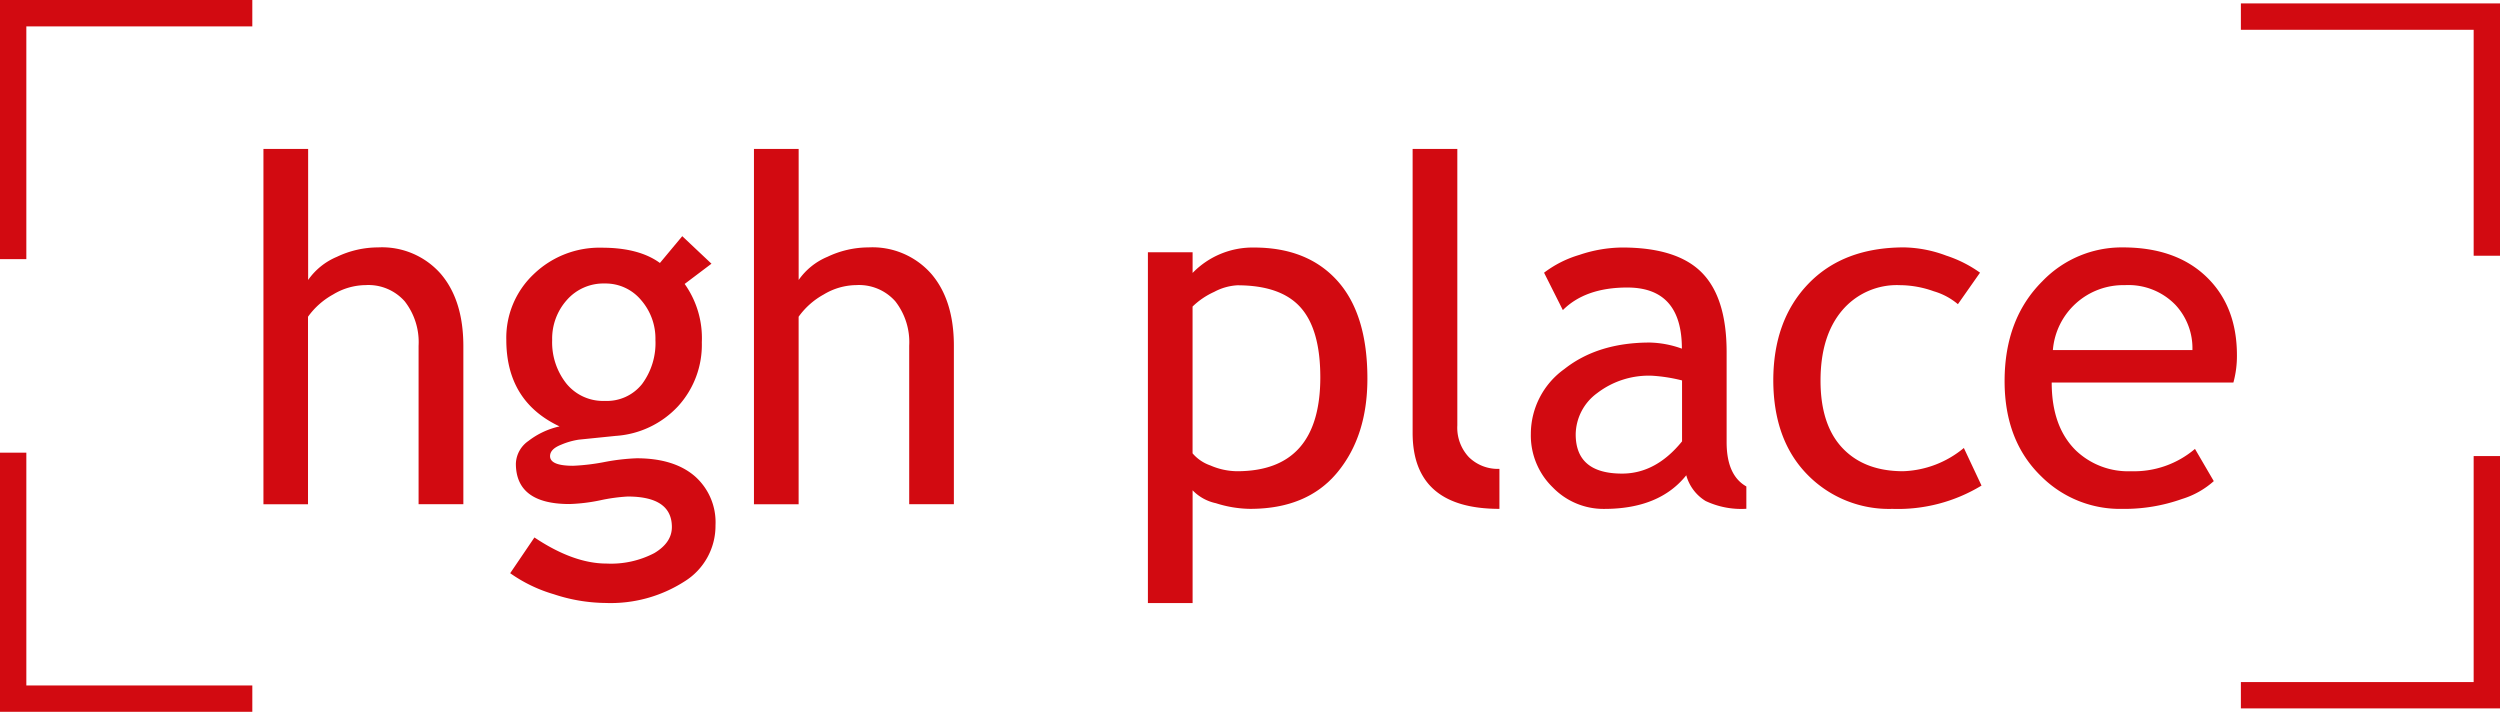
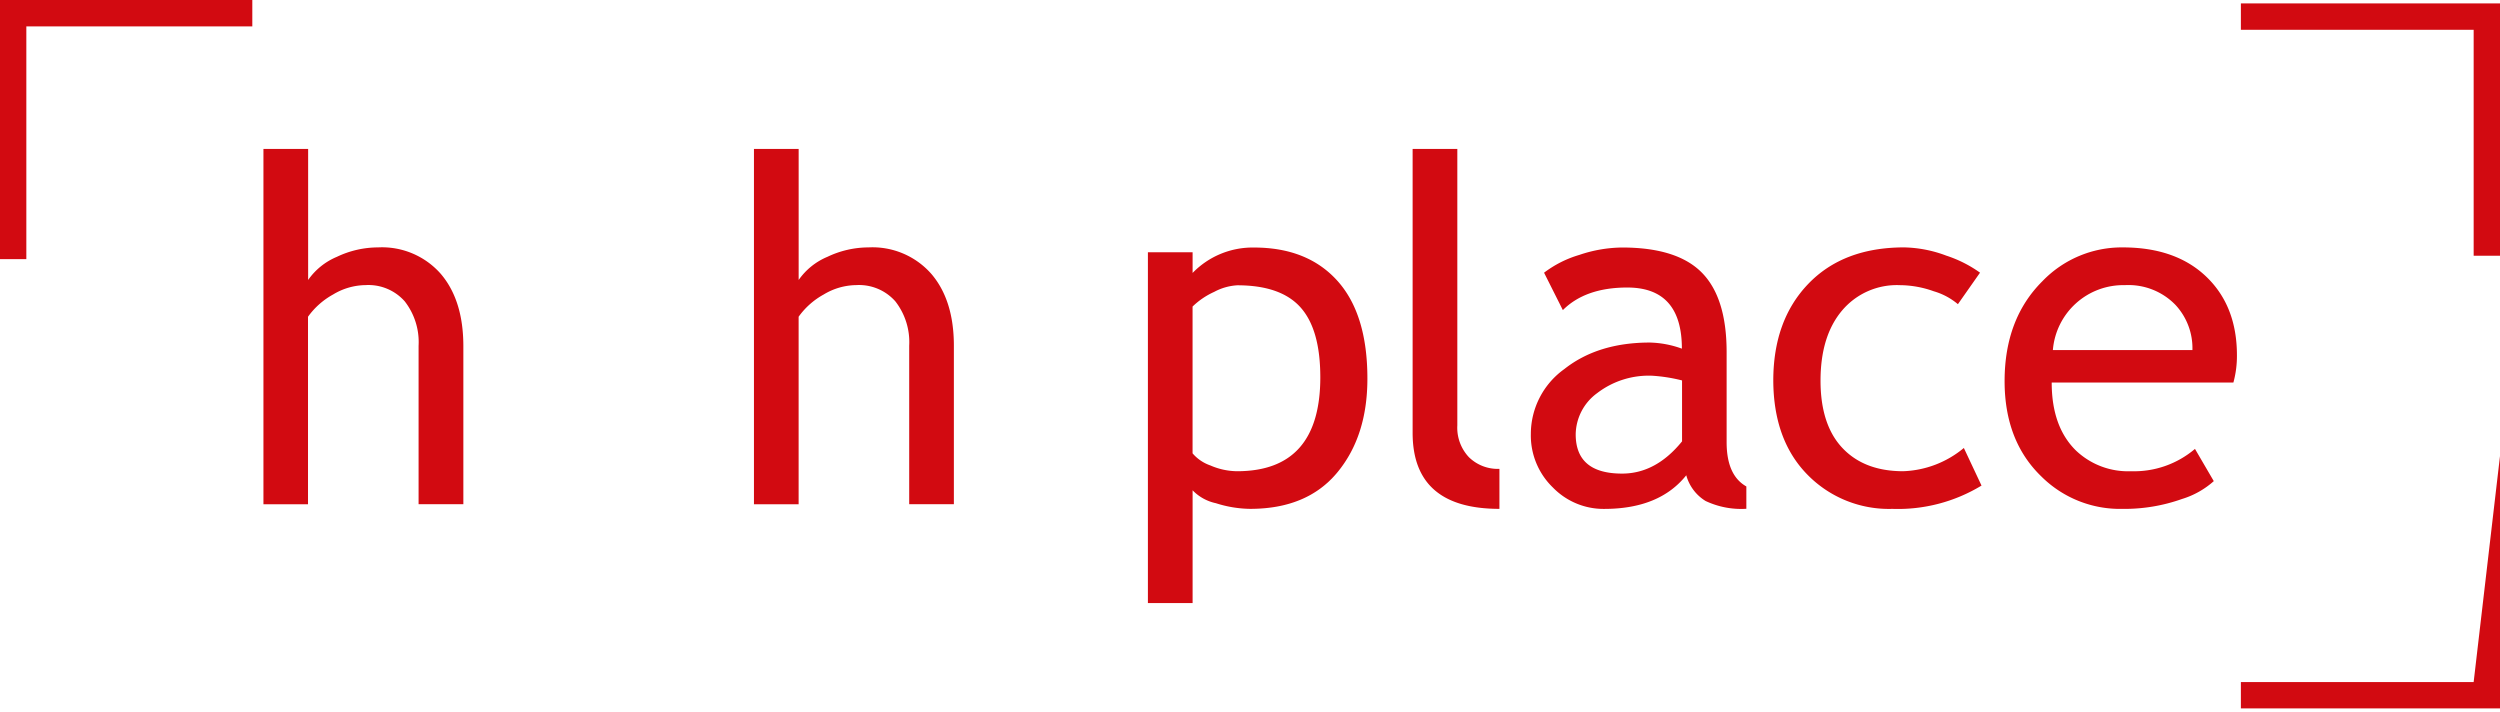
<svg xmlns="http://www.w3.org/2000/svg" width="368" height="104.776" viewBox="0 0 368 104.776">
  <g id="Group_1" data-name="Group 1" transform="translate(-4098.736 1800.806)">
    <path id="Path_15" data-name="Path 15" d="M4268.07-1700.106a14.1,14.1,0,0,0-6.041,1.383,9.744,9.744,0,0,0-4.241,3.412V-1714.6h-6.58v52.3h6.561v-27.6a11.179,11.179,0,0,1,3.69-3.274,9.437,9.437,0,0,1,4.795-1.383,7.135,7.135,0,0,1,5.75,2.388,9.755,9.755,0,0,1,2.042,6.543v23.322h6.59v-23.327q-.015-6.727-3.344-10.605A11.508,11.508,0,0,0,4268.07-1700.106Z" transform="translate(-113.694 -64.282)" fill="#d20a11" />
-     <path id="Path_16" data-name="Path 16" d="M4419.48-1628.813q-3.066-2.614-8.535-2.615a30.852,30.852,0,0,0-4.675.54,31.137,31.137,0,0,1-4.676.563q-3.394,0-3.394-1.42c0-.692.54-1.25,1.627-1.678a10.658,10.658,0,0,1,2.6-.747l5.436-.553a13.77,13.77,0,0,0,9.176-4.362,13.41,13.41,0,0,0,3.5-9.42,13.738,13.738,0,0,0-2.527-8.586l3.947-2.979-4.3-4.053-3.287,3.947q-3.081-2.25-8.553-2.25a13.934,13.934,0,0,0-10.006,3.878,12.869,12.869,0,0,0-4.053,9.683q0,9.056,7.839,12.745a11.523,11.523,0,0,0-4.587,2.145,4.241,4.241,0,0,0-1.845,3.324q0,5.958,7.9,5.958a25.956,25.956,0,0,0,4.533-.553,25.828,25.828,0,0,1,4.021-.553q6.511,0,6.511,4.5-.005,2.287-2.583,3.827a13.722,13.722,0,0,1-7.045,1.54q-4.856,0-10.605-3.841l-3.569,5.261a21.579,21.579,0,0,0,6.433,3.1,24.774,24.774,0,0,0,7.581,1.282,20.11,20.11,0,0,0,11.62-3.154,9.619,9.619,0,0,0,4.588-8.272A9.025,9.025,0,0,0,4419.48-1628.813Zm-20.97-20.03a8.521,8.521,0,0,1,2.167-5.888,7.161,7.161,0,0,1,5.593-2.425,6.8,6.8,0,0,1,5.316,2.425,8.621,8.621,0,0,1,2.125,5.888,10.108,10.108,0,0,1-1.973,6.492,6.606,6.606,0,0,1-5.469,2.476,6.949,6.949,0,0,1-5.662-2.545A9.773,9.773,0,0,1,4398.51-1648.843Z" transform="translate(-218.495 -101.919)" fill="#d20a11" />
    <path id="Path_17" data-name="Path 17" d="M4551.967-1700.106a14.1,14.1,0,0,0-6.041,1.383,9.737,9.737,0,0,0-4.242,3.412V-1714.6h-6.58v52.3h6.575v-27.6a11.145,11.145,0,0,1,3.689-3.274,9.453,9.453,0,0,1,4.8-1.383,7.13,7.13,0,0,1,5.746,2.388,9.755,9.755,0,0,1,2.042,6.543v23.322h6.576v-23.327q0-6.727-3.343-10.605A11.525,11.525,0,0,0,4551.967-1700.106Z" transform="translate(-325.386 -64.282)" fill="#d20a11" />
    <path id="Path_18" data-name="Path 18" d="M4778.724-1657.548a12.3,12.3,0,0,0-9.038,3.74v-3.048h-6.58v51.644h6.58v-16.6a6.711,6.711,0,0,0,3.436,1.9,17.1,17.1,0,0,0,5.039.83q8.383,0,12.818-5.349t4.437-13.8q.006-9.485-4.4-14.4T4778.724-1657.548Zm-2.5,32.927a10.01,10.01,0,0,1-3.915-.848,6.036,6.036,0,0,1-2.628-1.784v-21.607a11.115,11.115,0,0,1,3.187-2.162,8.143,8.143,0,0,1,3.394-.968q6.406,0,9.314,3.255t2.909,10.282Q4788.485-1624.621,4776.229-1624.621Z" transform="translate(-495.399 -106.821)" fill="#d20a11" />
    <path id="Path_19" data-name="Path 19" d="M4924.612-1669.221a6.327,6.327,0,0,1-1.711-4.689V-1714.6h-6.58v41.794q0,11.186,12.777,11.186v-5.888A6.062,6.062,0,0,1,4924.612-1669.221Z" transform="translate(-609.647 -64.282)" fill="#d20a11" />
    <path id="Path_20" data-name="Path 20" d="M5013.555-1628.9v-13.3q-.009-7.982-3.657-11.67t-11.721-3.689a20.126,20.126,0,0,0-6.317,1.093,16.057,16.057,0,0,0-5.178,2.615l2.766,5.506q3.321-3.324,9.485-3.325,8.037,0,8.037,9a14.772,14.772,0,0,0-4.712-.9q-7.654,0-12.588,3.9a11.762,11.762,0,0,0-4.934,9.54,10.641,10.641,0,0,0,3.228,7.88,10.4,10.4,0,0,0,7.566,3.168q8.134,0,12.085-4.952a6.423,6.423,0,0,0,2.85,3.79,12.321,12.321,0,0,0,5.994,1.144v-3.288Q5013.555-1624.02,5013.555-1628.9Zm-6.561-.125q-3.846,4.745-8.83,4.745-6.825,0-6.825-5.782a7.635,7.635,0,0,1,3.154-6.059,12.469,12.469,0,0,1,8.133-2.564,23.872,23.872,0,0,1,4.367.692Z" transform="translate(-660.66 -106.813)" fill="#d20a11" />
    <path id="Path_21" data-name="Path 21" d="M5144.187-1624.67q-5.71,0-8.937-3.412t-3.229-9.918q0-6.543,3.15-10.3a10.536,10.536,0,0,1,8.521-3.758,14.972,14.972,0,0,1,5,.9,9.707,9.707,0,0,1,3.551,1.9l3.255-4.639a18.247,18.247,0,0,0-4.966-2.508,18.5,18.5,0,0,0-6.234-1.213q-8.949.014-14.091,5.381T5125.068-1638q.037,8.724,4.989,13.8a16.775,16.775,0,0,0,12.533,5.072,23.675,23.675,0,0,0,13.128-3.43l-2.6-5.533A14.737,14.737,0,0,1,5144.187-1624.67Z" transform="translate(-765.303 -106.772)" fill="#d20a11" />
    <path id="Path_22" data-name="Path 22" d="M5276.337-1657.618a16.2,16.2,0,0,0-11.822,4.966q-5.574,5.542-5.575,14.719,0,8.83,5.437,14.059a16.412,16.412,0,0,0,11.878,4.745,25.227,25.227,0,0,0,8.8-1.457,12.475,12.475,0,0,0,4.676-2.628l-2.768-4.745a13.832,13.832,0,0,1-9.42,3.288,11.129,11.129,0,0,1-8.1-3.048q-3.57-3.5-3.569-10.006h26.744a14.721,14.721,0,0,0,.521-4.016q0-7.115-4.348-11.408Q5284.268-1657.618,5276.337-1657.618Zm10.251,15.11h-20.542a10.4,10.4,0,0,1,10.6-9.554h0a9.625,9.625,0,0,1,7.447,2.91A9.359,9.359,0,0,1,5286.588-1642.508Z" transform="translate(-865.127 -106.77)" fill="#d20a11" />
    <path id="Path_23" data-name="Path 23" d="M4098.735-1762.659h3.878v-34.264h33.264v-3.883h-37.142Z" transform="translate(0 0)" fill="#d20a11" />
-     <path id="Path_24" data-name="Path 24" d="M4102.613-1538.829h-3.878v38.147h37.142v-3.878h-33.264Z" transform="translate(0 -195.348)" fill="#d20a11" />
    <path id="Path_25" data-name="Path 25" d="M5395.694-1798.83v3.883h34.265v33.259h3.878v-37.142Z" transform="translate(-967.1 -1.474)" fill="#d20a11" />
-     <path id="Path_26" data-name="Path 26" d="M5429.958-1503.589h-34.265v3.882h38.143v-37.146h-3.878Z" transform="translate(-967.1 -196.821)" fill="#d20a11" />
+     <path id="Path_26" data-name="Path 26" d="M5429.958-1503.589h-34.265v3.882h38.143v-37.146Z" transform="translate(-967.1 -196.821)" fill="#d20a11" />
  </g>
</svg>